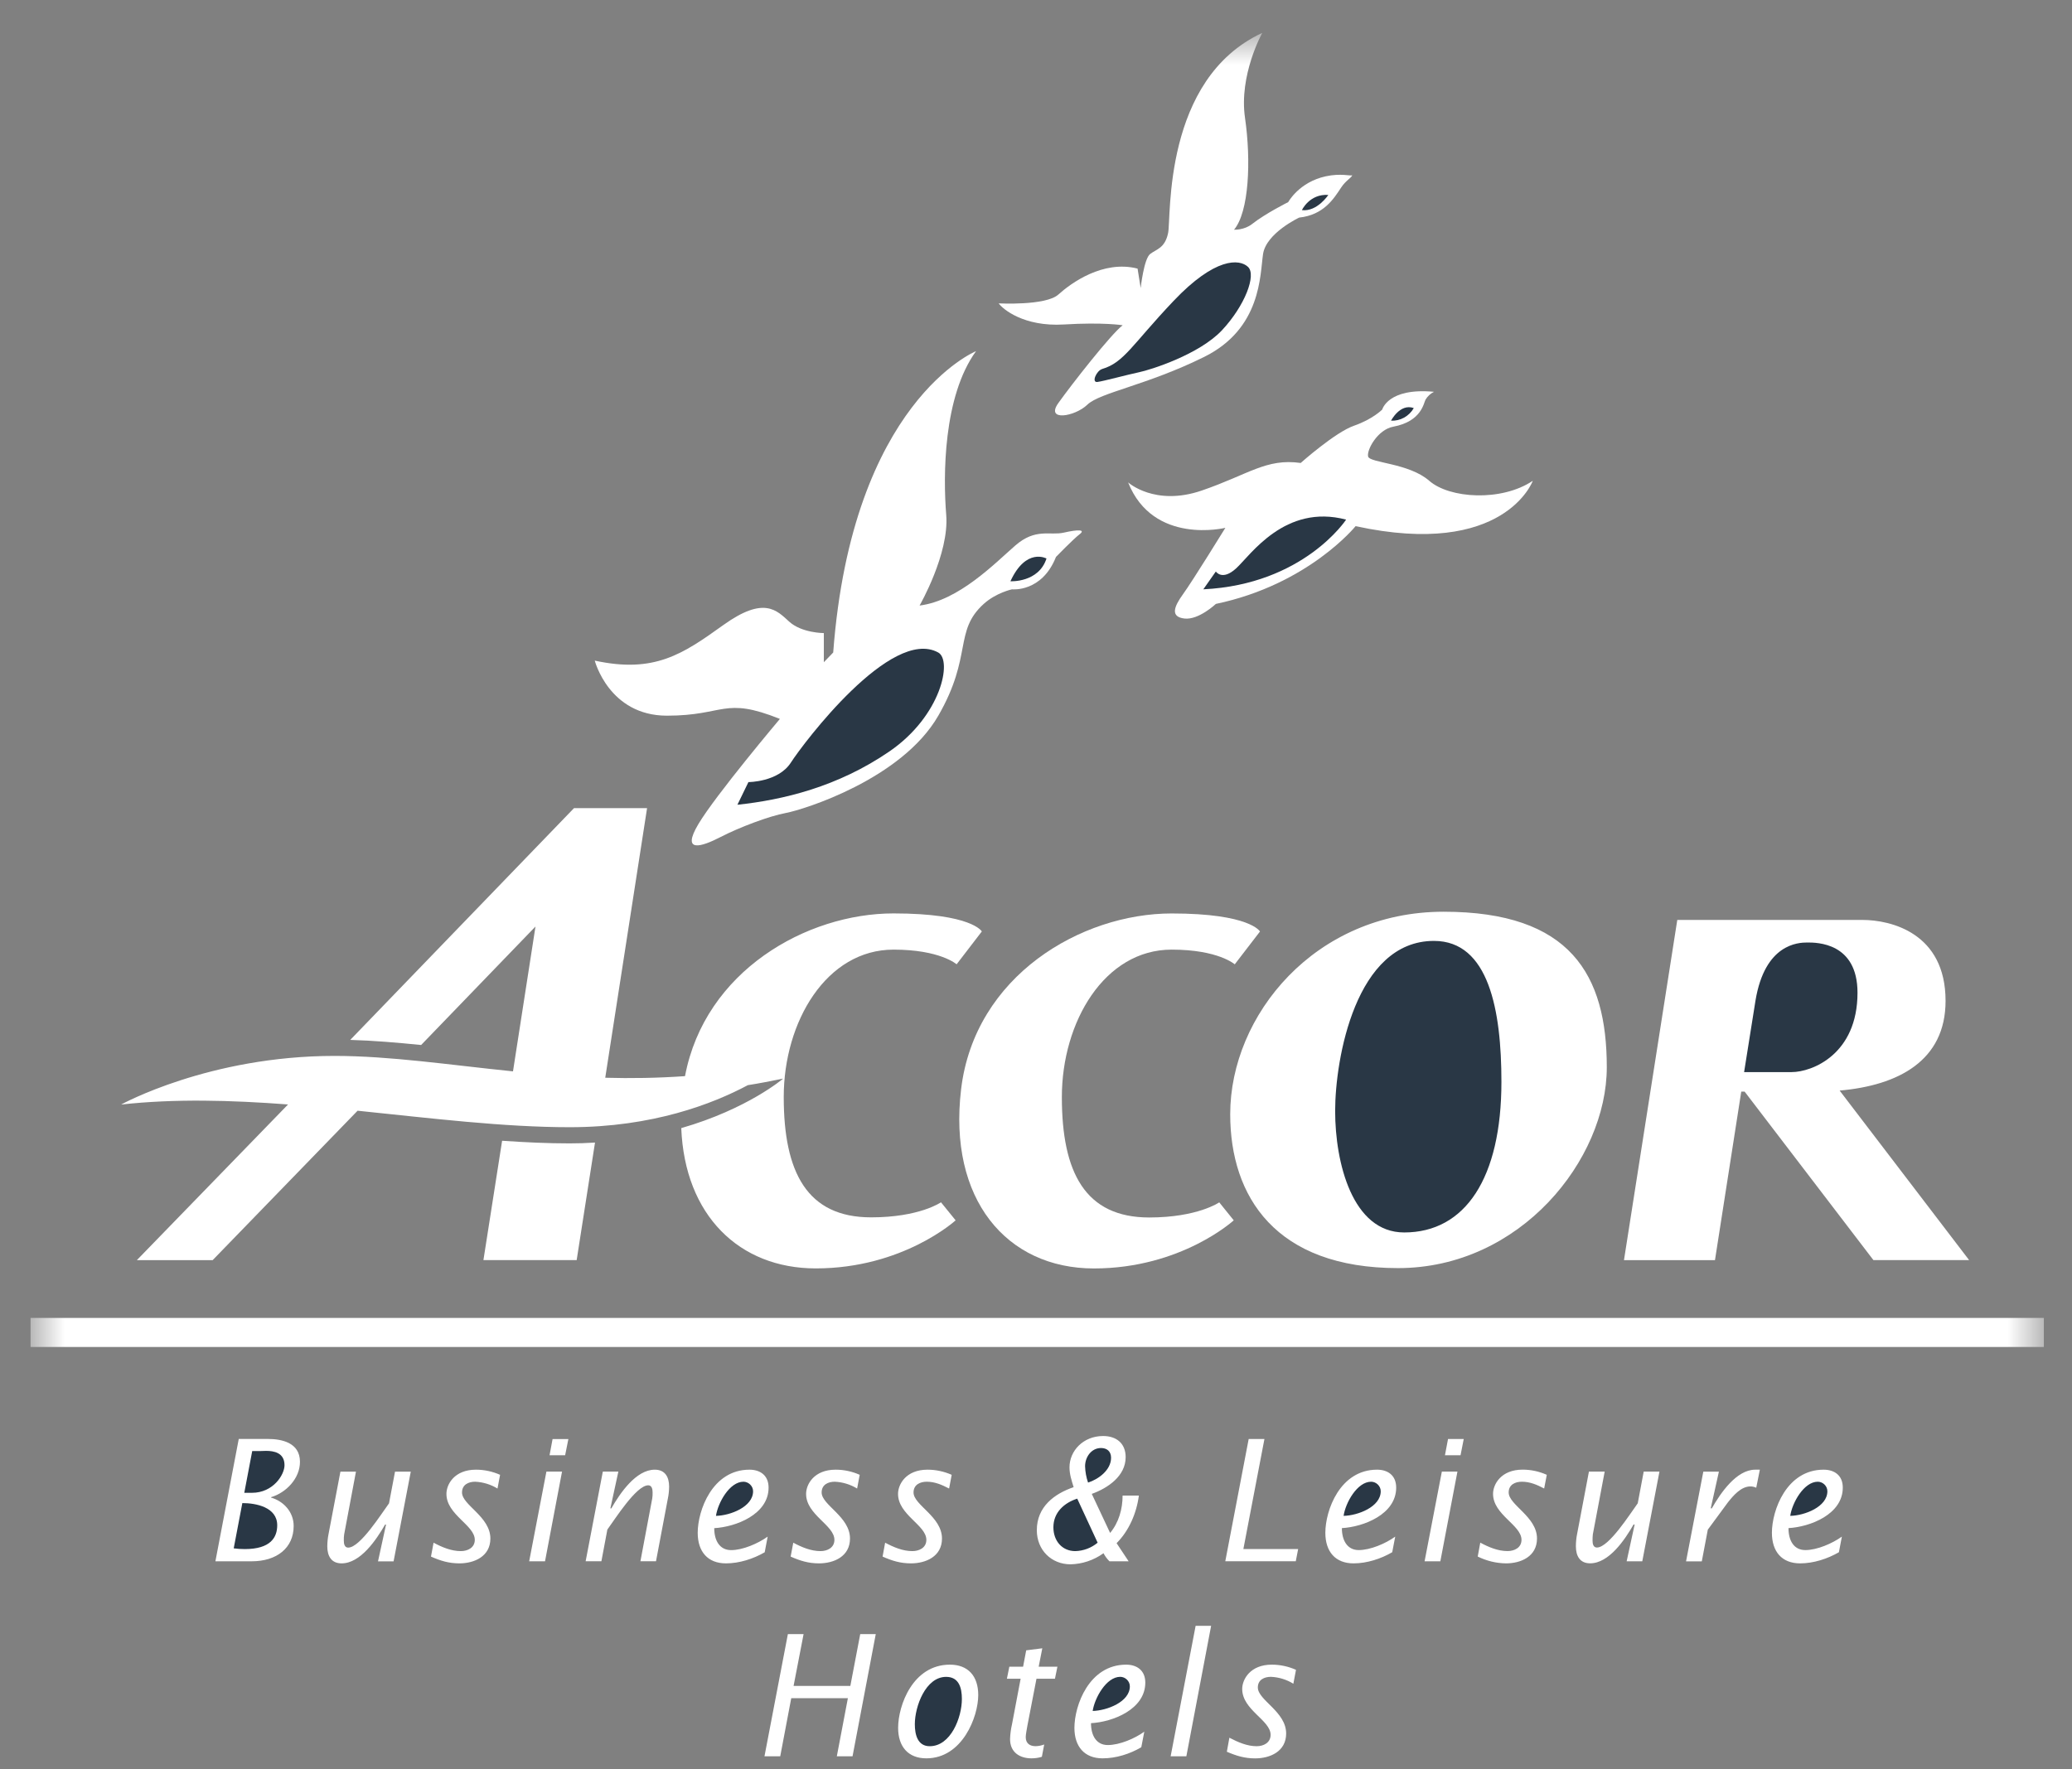
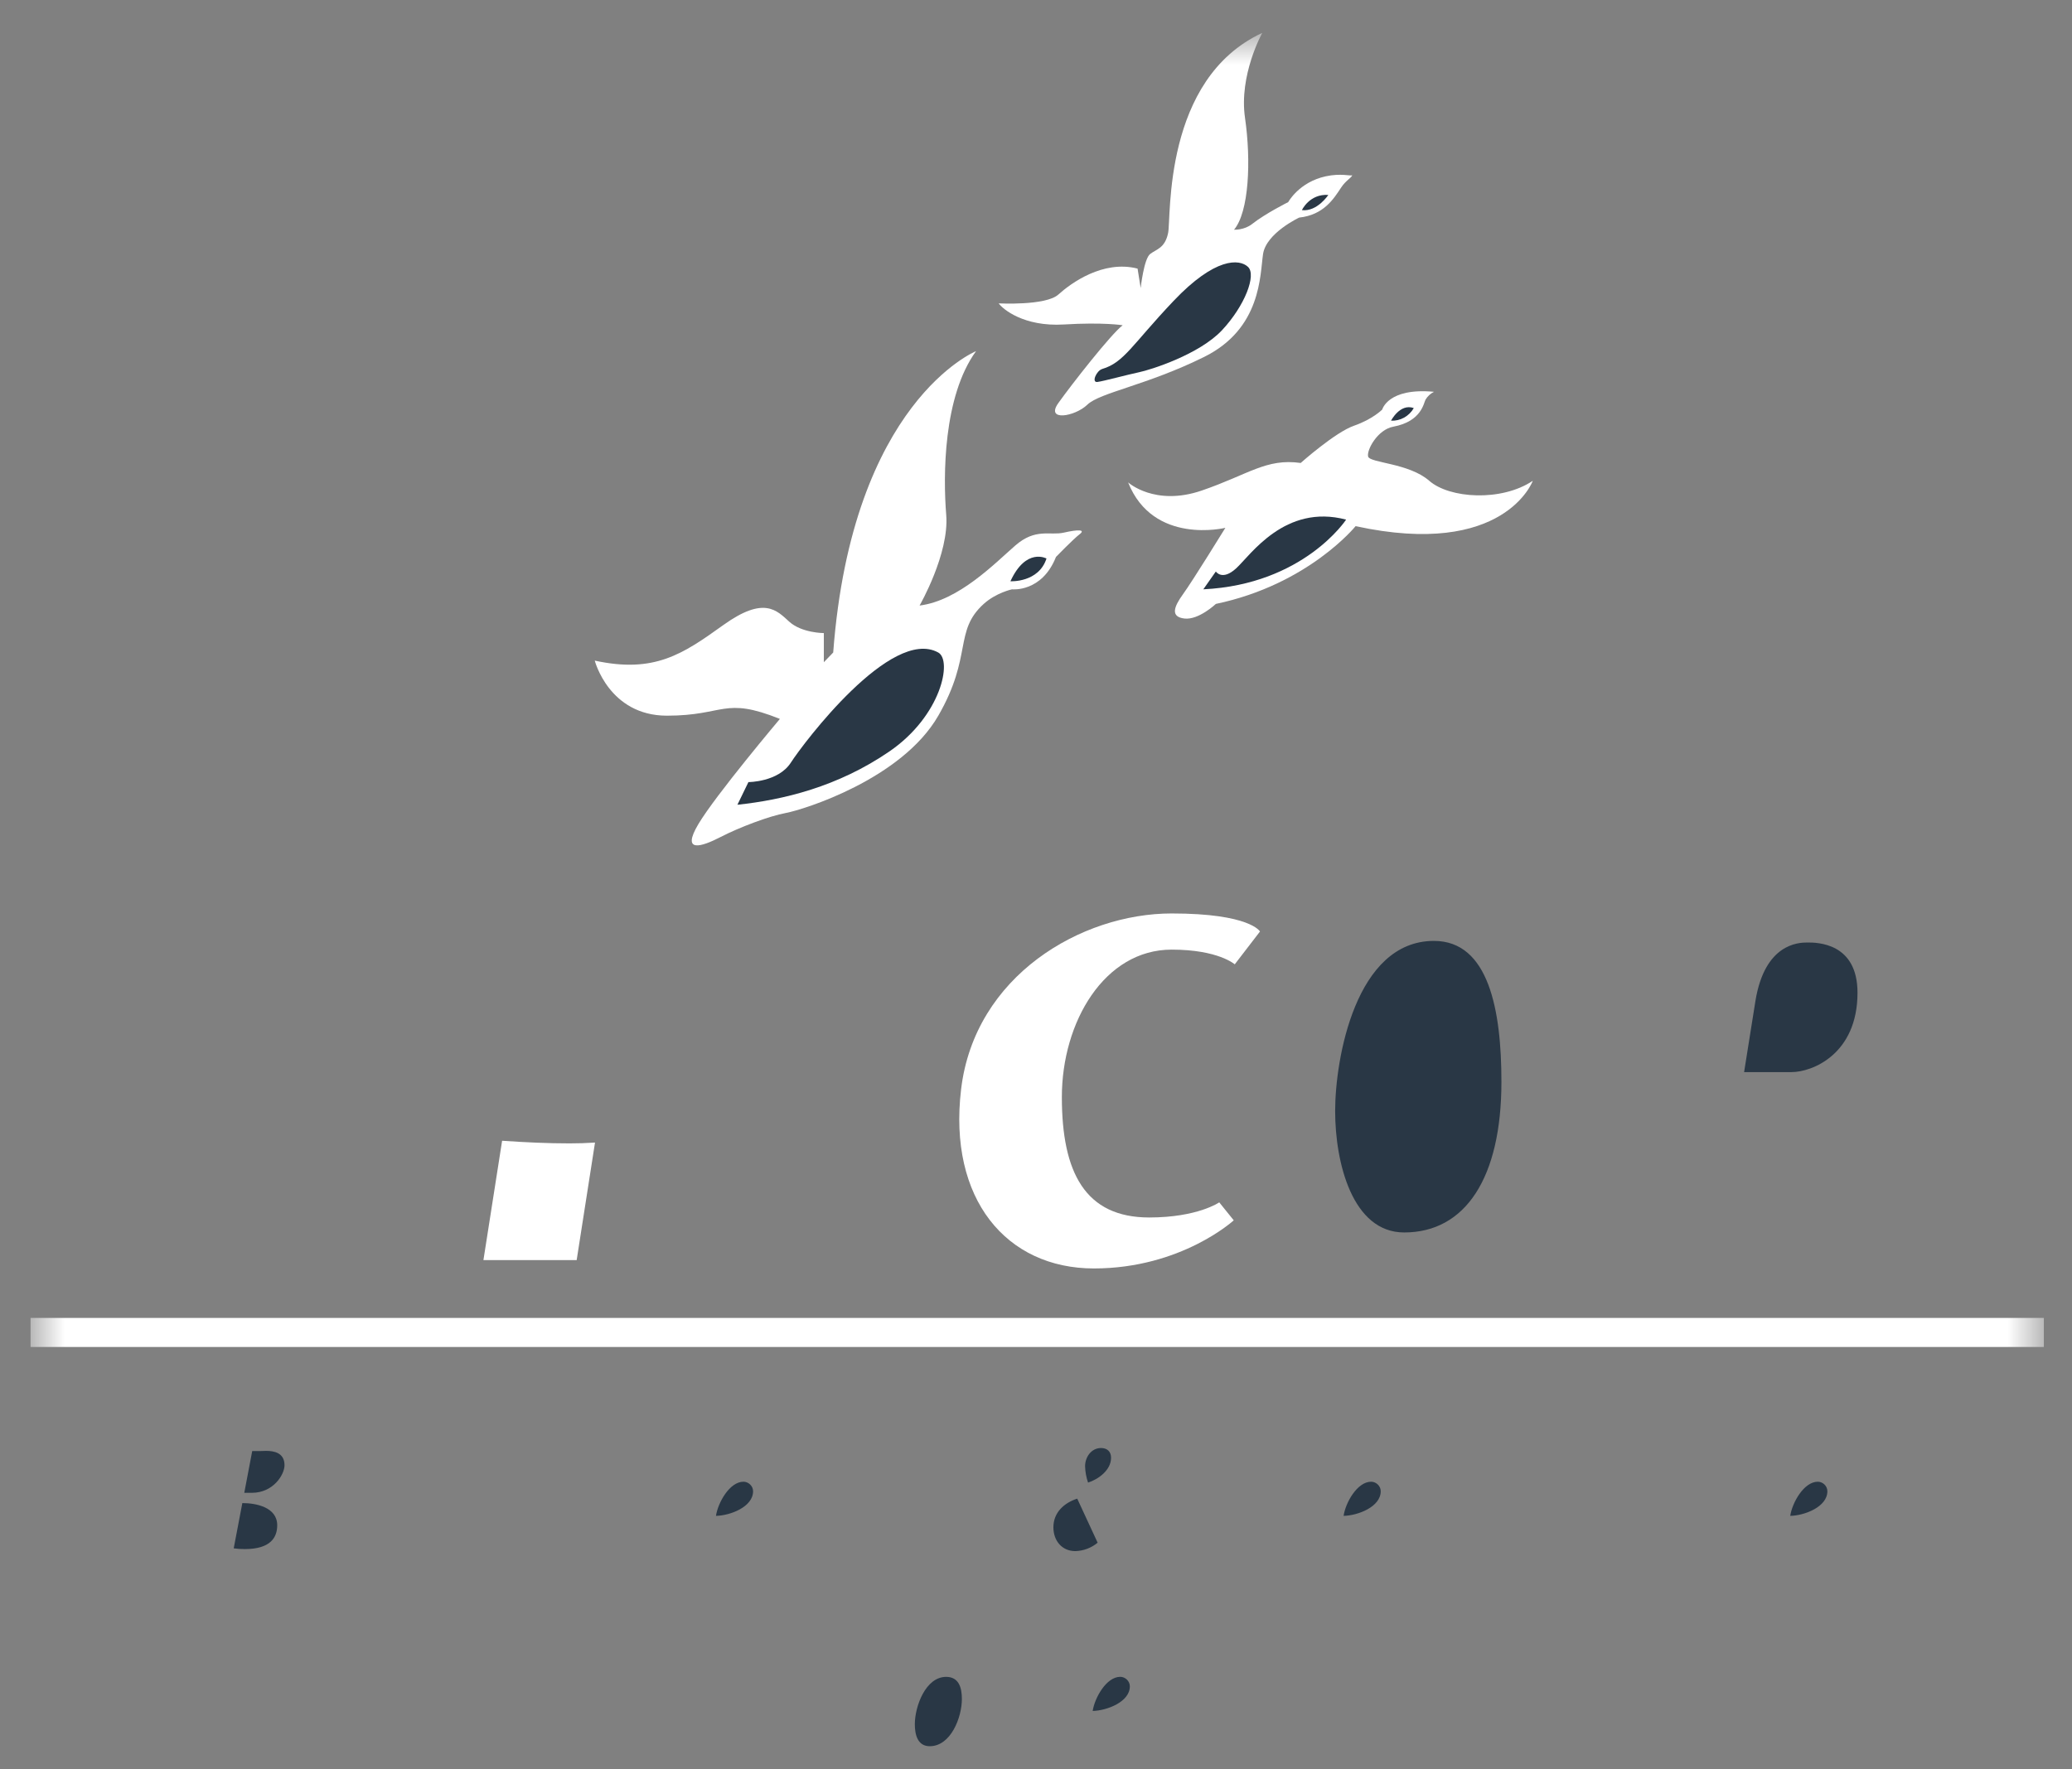
<svg xmlns="http://www.w3.org/2000/svg" width="48" height="41" viewBox="0 0 48 41" fill="none">
  <rect x="0" y="0" width="48" height="41" fill="#808080" stroke="none" />
  <g clip-path="url(#clip0_70_3695)">
    <mask id="mask0_70_3695" style="mask-type:luminance" maskUnits="userSpaceOnUse" x="0" y="0" width="48" height="41">
      <path d="M47.35 0.765H0.705V40.772H47.35V0.765Z" fill="white" />
    </mask>
    <g mask="url(#mask0_70_3695)">
      <path d="M0.705 31.213H47.353V30.539H0.705V31.213ZM28.244 27.86L28.581 28.278C28.581 28.278 27.366 29.393 25.341 29.393C23.316 29.393 21.961 27.786 22.265 25.24C22.579 22.611 25.047 21.167 27.143 21.167C28.961 21.167 29.189 21.585 29.189 21.585L28.604 22.346C28.604 22.346 28.224 22.005 27.143 22.005C25.587 22.005 24.599 23.679 24.599 25.423C24.599 27.168 25.138 28.212 26.624 28.212C27.747 28.211 28.244 27.862 28.244 27.862V27.86Z" fill="white" />
-       <path d="M33.442 21.127C36.385 21.127 37.223 22.591 37.223 24.73C37.223 26.869 35.222 29.385 32.388 29.385C29.554 29.385 28.499 27.733 28.499 25.819C28.499 23.529 30.462 21.127 33.442 21.127V21.127ZM43.4 29.2H45.617L42.617 25.271C43.972 25.153 45.071 24.581 45.071 23.193C45.071 21.616 43.799 21.317 43.145 21.317H38.856L37.621 29.201H39.729L40.338 25.295H40.416L43.4 29.2ZM20.7 22.005C21.779 22.005 22.161 22.345 22.161 22.345L22.745 21.584C22.745 21.584 22.517 21.166 20.7 21.166C18.685 21.166 16.329 22.5 15.869 24.937C15.231 24.981 14.617 24.991 14.021 24.974L14.99 18.727H13.297L8.114 24.097C8.646 24.112 9.192 24.159 9.756 24.215L12.405 21.47L11.884 24.826C10.4 24.675 9.038 24.468 7.748 24.468C4.841 24.468 2.806 25.595 2.806 25.595C4.044 25.457 5.353 25.493 6.673 25.593L3.17 29.201H4.926L8.284 25.738C9.988 25.913 11.668 26.12 13.199 26.12C15.12 26.12 16.515 25.578 17.324 25.146C17.591 25.104 17.866 25.05 18.142 24.994C18.142 24.994 17.324 25.697 15.782 26.141C15.863 28.159 17.123 29.392 18.898 29.392C20.922 29.392 22.138 28.278 22.138 28.278L21.799 27.86C21.799 27.86 21.304 28.209 20.18 28.209C18.694 28.209 18.156 27.163 18.156 25.42C18.156 23.677 19.143 22.005 20.7 22.005V22.005Z" fill="white" />
      <path d="M11.632 26.434L11.199 29.2H13.359L13.784 26.476C13.588 26.489 13.392 26.495 13.196 26.495C12.691 26.495 12.168 26.471 11.632 26.434V26.434ZM19.085 15.345V14.67C19.085 14.67 18.576 14.67 18.285 14.407C17.994 14.143 17.703 13.806 16.759 14.482C15.815 15.159 15.16 15.608 13.778 15.308C13.778 15.308 14.107 16.584 15.451 16.584C16.795 16.584 16.759 16.134 18.067 16.659C18.067 16.659 16.578 18.424 16.177 19.099C15.776 19.774 16.249 19.625 16.686 19.399C17.123 19.173 17.813 18.911 18.212 18.837C18.611 18.763 20.89 18.056 21.737 16.584C22.537 15.195 22.09 14.627 22.79 13.993C23.081 13.732 23.445 13.656 23.445 13.656C23.445 13.656 24.136 13.732 24.463 12.905C24.463 12.905 24.864 12.492 25.01 12.38C25.156 12.269 24.973 12.267 24.646 12.342C24.32 12.416 23.992 12.23 23.519 12.642C23.046 13.054 22.211 13.919 21.303 14.032C21.303 14.032 21.994 12.831 21.92 11.93C21.847 11.029 21.848 9.189 22.611 8.137C22.611 8.137 19.74 9.301 19.302 15.12L19.085 15.345ZM26.135 11.179C26.135 11.179 26.754 11.741 27.843 11.366C28.933 10.991 29.332 10.616 30.132 10.728C30.132 10.728 30.932 10.015 31.367 9.865C31.802 9.714 32.021 9.49 32.021 9.49C32.021 9.49 32.154 8.978 33.22 9.079C33.14 9.119 33.072 9.181 33.025 9.259C32.983 9.324 32.943 9.763 32.278 9.887C31.913 9.954 31.656 10.429 31.694 10.579C31.732 10.729 32.64 10.729 33.11 11.141C33.58 11.553 34.782 11.629 35.509 11.141C35.509 11.141 34.855 12.943 31.404 12.192C31.404 12.192 30.313 13.544 28.167 13.994C28.167 13.994 27.769 14.37 27.441 14.333C27.114 14.296 27.187 14.07 27.405 13.77C27.624 13.469 28.387 12.231 28.387 12.231C28.387 12.231 26.716 12.642 26.134 11.178L26.135 11.179ZM29.842 4.684C29.842 4.684 29.315 4.947 29.006 5.191C28.821 5.336 28.588 5.323 28.588 5.323C28.934 4.91 28.986 3.728 28.842 2.732C28.697 1.736 29.242 0.762 29.242 0.762C26.934 1.831 27.135 5.041 27.061 5.397C26.988 5.754 26.789 5.773 26.644 5.886C26.499 5.998 26.425 6.675 26.425 6.675L26.353 6.224C25.553 6.019 24.809 6.562 24.518 6.825C24.227 7.088 23.136 7.03 23.136 7.03C23.227 7.161 23.718 7.575 24.645 7.519C25.571 7.463 26.008 7.537 26.008 7.537C25.737 7.742 24.826 8.907 24.518 9.339C24.21 9.77 24.899 9.658 25.19 9.377C25.48 9.096 26.572 8.927 27.897 8.27C29.223 7.612 29.187 6.374 29.26 5.886C29.334 5.399 30.097 5.042 30.097 5.042C30.67 4.98 30.901 4.6 31.07 4.344C31.177 4.182 31.307 4.122 31.326 4.061C31.288 4.083 31.059 4.01 30.715 4.085C30.09 4.22 29.842 4.685 29.842 4.685L29.842 4.684Z" fill="white" />
    </g>
    <path d="M33.219 21.803C34.492 21.803 34.782 23.417 34.782 25.069C34.782 27.296 33.946 28.559 32.529 28.559C31.33 28.559 30.93 26.945 30.93 25.744C30.93 24.542 31.402 21.803 33.218 21.803H33.219ZM40.668 23.184C40.886 21.873 41.651 21.84 41.87 21.84C42.088 21.84 43.031 21.84 43.031 23.004C43.031 24.431 41.978 24.843 41.506 24.843H40.404L40.668 23.184ZM23.408 13.469C23.408 13.469 24.061 13.506 24.243 12.942C24.243 12.942 23.77 12.68 23.408 13.469ZM17.083 18.648L17.338 18.123C17.338 18.123 18.029 18.123 18.32 17.673C18.61 17.222 20.645 14.52 21.735 15.12C22.065 15.302 21.807 16.585 20.608 17.41C19.409 18.234 18.137 18.536 17.083 18.648ZM27.876 13.656L28.166 13.243C28.166 13.243 28.312 13.469 28.639 13.168C28.967 12.868 29.766 11.666 31.184 12.041C31.184 12.041 30.202 13.543 27.875 13.656H27.876ZM32.225 9.748C32.225 9.748 32.433 9.341 32.752 9.456C32.698 9.55 32.62 9.626 32.528 9.677C32.435 9.729 32.33 9.753 32.225 9.748ZM30.16 4.869C30.16 4.869 30.336 4.488 30.772 4.517C30.772 4.517 30.514 4.911 30.16 4.869ZM25.533 8.551C25.4 8.589 25.278 8.87 25.423 8.851C25.568 8.832 26.114 8.683 26.386 8.626C26.658 8.57 27.785 8.213 28.311 7.65C28.837 7.086 29.111 6.374 28.912 6.185C28.713 5.996 28.149 5.959 27.186 6.974C26.224 7.989 26.042 8.4 25.533 8.55V8.551Z" fill="#293745" />
-     <path d="M4.99 36.179H5.829C6.411 36.179 6.803 35.871 6.803 35.36C6.803 35.034 6.567 34.785 6.28 34.703V34.693C6.622 34.592 6.949 34.264 6.949 33.874C6.949 33.424 6.518 33.344 6.203 33.344H5.531L4.99 36.179ZM8.943 35.328H8.921C8.717 35.682 8.35 36.227 7.914 36.227C7.676 36.227 7.582 36.058 7.582 35.831C7.583 35.734 7.593 35.637 7.612 35.542L7.886 34.102H8.246L7.973 35.554C7.966 35.603 7.963 35.653 7.965 35.702C7.965 35.776 7.983 35.862 8.066 35.862C8.344 35.862 8.84 35.069 9.012 34.836L9.151 34.102H9.516L9.118 36.18H8.757L8.943 35.328ZM10.044 35.748C10.243 35.854 10.454 35.943 10.676 35.943C10.834 35.943 10.999 35.865 10.999 35.682C10.999 35.34 10.342 35.103 10.342 34.617C10.342 34.395 10.526 34.056 11.026 34.056C11.218 34.056 11.409 34.097 11.585 34.175L11.525 34.493C11.367 34.397 11.189 34.343 11.006 34.335C10.857 34.335 10.703 34.401 10.703 34.584C10.703 34.877 11.36 35.142 11.36 35.652C11.36 36.067 10.986 36.227 10.642 36.227C10.398 36.227 10.206 36.168 9.984 36.07L10.044 35.748ZM12.658 34.101H13.02L12.626 36.179H12.259L12.658 34.101ZM12.801 33.346H13.167L13.092 33.721H12.731L12.801 33.346ZM14.14 34.953H14.162C14.366 34.598 14.734 34.056 15.169 34.056C15.406 34.056 15.501 34.224 15.501 34.45C15.5 34.545 15.49 34.64 15.47 34.733L15.197 36.178H14.836L15.11 34.721C15.117 34.674 15.12 34.626 15.118 34.578C15.118 34.505 15.099 34.418 15.017 34.418C14.739 34.418 14.242 35.211 14.07 35.444L13.932 36.178H13.567L13.965 34.1H14.325L14.14 34.953ZM17.784 35.607C17.561 35.767 17.208 35.92 16.938 35.92C16.668 35.92 16.546 35.694 16.546 35.411C17.049 35.383 17.805 35.091 17.805 34.472C17.805 34.184 17.606 34.056 17.362 34.056C16.502 34.056 16.163 35.002 16.163 35.519C16.163 35.955 16.396 36.227 16.817 36.227C17.13 36.227 17.452 36.122 17.715 35.97L17.784 35.607ZM18.377 35.748C18.576 35.854 18.786 35.943 19.008 35.943C19.166 35.943 19.33 35.865 19.33 35.682C19.33 35.34 18.674 35.103 18.674 34.617C18.674 34.395 18.858 34.056 19.358 34.056C19.55 34.056 19.74 34.096 19.916 34.175L19.856 34.493C19.698 34.397 19.52 34.343 19.337 34.335C19.188 34.335 19.034 34.401 19.034 34.584C19.034 34.877 19.691 35.142 19.691 35.652C19.691 36.067 19.318 36.227 18.973 36.227C18.729 36.227 18.537 36.168 18.316 36.07L18.377 35.748ZM20.505 35.748C20.705 35.854 20.914 35.943 21.136 35.943C21.295 35.943 21.46 35.865 21.46 35.682C21.46 35.34 20.804 35.103 20.804 34.617C20.804 34.395 20.988 34.056 21.487 34.056C21.68 34.056 21.87 34.097 22.047 34.175L21.987 34.493C21.817 34.404 21.655 34.335 21.468 34.335C21.319 34.335 21.163 34.401 21.163 34.584C21.163 34.877 21.822 35.142 21.822 35.652C21.822 36.067 21.448 36.227 21.104 36.227C20.859 36.227 20.668 36.168 20.446 36.07L20.505 35.748ZM25.292 34.617C25.663 34.484 26.077 34.204 26.077 33.766C26.077 33.438 25.853 33.276 25.556 33.276C25.093 33.276 24.776 33.62 24.776 34.001C24.776 34.166 24.826 34.311 24.872 34.461C24.424 34.614 24.019 34.916 24.019 35.458C24.019 35.921 24.36 36.249 24.8 36.249C25.073 36.243 25.339 36.154 25.564 35.992C25.6 36.061 25.647 36.125 25.702 36.179H26.146L25.867 35.759C26.153 35.473 26.33 35.065 26.383 34.656H26.006C26.006 34.971 25.916 35.284 25.717 35.522L25.292 34.617ZM28.927 33.345H29.292L28.804 35.895H30.073L30.018 36.178H28.385L28.927 33.345ZM32.322 35.607C32.101 35.767 31.746 35.919 31.476 35.919C31.21 35.919 31.086 35.693 31.086 35.41C31.589 35.382 32.344 35.09 32.344 34.472C32.344 34.183 32.145 34.056 31.901 34.056C31.04 34.056 30.703 35.001 30.703 35.518C30.703 35.955 30.935 36.227 31.356 36.227C31.668 36.227 31.991 36.121 32.252 35.969L32.322 35.607ZM33.402 34.1H33.763L33.367 36.179H33.002L33.402 34.1ZM33.545 33.345H33.909L33.835 33.721H33.474L33.545 33.345ZM34.292 35.747C34.491 35.853 34.701 35.942 34.923 35.942C35.083 35.942 35.247 35.865 35.247 35.681C35.247 35.339 34.588 35.102 34.588 34.616C34.588 34.395 34.773 34.055 35.274 34.055C35.466 34.055 35.656 34.096 35.833 34.175L35.772 34.492C35.602 34.403 35.442 34.335 35.255 34.335C35.104 34.335 34.95 34.401 34.95 34.583C34.95 34.876 35.606 35.142 35.606 35.651C35.606 36.067 35.234 36.227 34.889 36.227C34.661 36.224 34.438 36.17 34.233 36.069L34.292 35.747ZM37.868 35.327H37.843C37.641 35.681 37.273 36.226 36.837 36.226C36.601 36.226 36.507 36.057 36.507 35.83C36.507 35.733 36.517 35.636 36.536 35.542L36.809 34.101H37.174L36.9 35.553C36.895 35.602 36.892 35.651 36.893 35.7C36.893 35.775 36.911 35.86 36.994 35.86C37.272 35.86 37.769 35.068 37.94 34.835L38.078 34.1H38.443L38.045 36.179H37.683L37.868 35.327ZM39.631 34.952H39.656C39.859 34.597 40.226 34.056 40.662 34.056H40.769L40.685 34.474C40.642 34.455 40.596 34.444 40.55 34.444C40.333 34.444 40.155 34.655 40.029 34.813L39.563 35.446L39.424 36.18H39.059L39.459 34.102H39.82L39.631 34.952ZM42.669 35.607C42.446 35.767 42.093 35.919 41.823 35.919C41.552 35.919 41.432 35.693 41.432 35.41C41.935 35.382 42.69 35.09 42.69 34.472C42.69 34.183 42.491 34.056 42.246 34.056C41.385 34.056 41.048 35.001 41.048 35.518C41.048 35.955 41.279 36.227 41.702 36.227C42.014 36.227 42.337 36.121 42.6 35.969L42.669 35.607ZM18.252 37.866H18.616L18.384 39.067H19.699L19.928 37.866H20.288L19.75 40.697H19.386L19.642 39.351H18.33L18.075 40.697H17.71L18.252 37.866ZM21.46 40.745C22.294 40.745 22.662 39.782 22.662 39.278C22.662 38.841 22.429 38.574 22.005 38.574C21.144 38.574 20.806 39.522 20.806 40.039C20.806 40.473 21.039 40.745 21.46 40.745V40.745ZM23.644 38.9H23.326L23.382 38.622H23.701L23.773 38.242L24.146 38.195L24.062 38.622H24.496L24.439 38.9H24.011L23.8 39.991C23.789 40.06 23.762 40.19 23.762 40.252C23.762 40.402 23.86 40.463 23.991 40.463C24.059 40.462 24.127 40.448 24.19 40.424L24.136 40.709C24.058 40.734 23.977 40.745 23.896 40.745C23.63 40.745 23.399 40.611 23.399 40.299C23.403 40.183 23.418 40.069 23.444 39.956L23.644 38.9ZM26.509 40.127C26.288 40.287 25.934 40.437 25.663 40.437C25.397 40.437 25.274 40.214 25.274 39.93C25.776 39.903 26.532 39.611 26.532 38.99C26.532 38.704 26.333 38.574 26.089 38.574C25.227 38.574 24.89 39.522 24.89 40.039C24.89 40.472 25.122 40.745 25.543 40.745C25.856 40.745 26.178 40.642 26.439 40.488L26.509 40.127ZM27.698 37.674H28.057L27.483 40.698H27.119L27.698 37.674ZM28.48 40.267C28.68 40.372 28.892 40.464 29.112 40.464C29.271 40.464 29.435 40.384 29.435 40.2C29.435 39.861 28.777 39.624 28.777 39.137C28.777 38.916 28.962 38.574 29.462 38.574C29.655 38.574 29.846 38.615 30.023 38.694L29.962 39.016C29.805 38.919 29.626 38.864 29.442 38.856C29.293 38.856 29.139 38.92 29.139 39.103C29.139 39.398 29.795 39.661 29.795 40.17C29.795 40.586 29.422 40.746 29.077 40.746C28.834 40.746 28.641 40.687 28.421 40.592L28.48 40.267Z" fill="white" />
    <path d="M5.614 34.83C5.929 34.83 6.422 34.924 6.422 35.344C6.422 35.623 6.271 35.896 5.67 35.896C5.584 35.896 5.499 35.891 5.414 35.879L5.614 34.83ZM5.843 33.624H6.038C6.068 33.624 6.113 33.62 6.163 33.62C6.339 33.62 6.591 33.659 6.591 33.952C6.591 34.171 6.332 34.592 5.836 34.592H5.659L5.843 33.624ZM16.586 35.126C16.631 34.823 16.901 34.335 17.224 34.335C17.336 34.335 17.446 34.431 17.446 34.556C17.446 34.918 16.917 35.12 16.586 35.126ZM25.206 34.355C25.164 34.233 25.141 34.106 25.137 33.977C25.137 33.761 25.284 33.554 25.506 33.554C25.641 33.554 25.739 33.629 25.739 33.78C25.739 34.069 25.44 34.281 25.206 34.355ZM25.428 35.748C25.281 35.87 25.099 35.938 24.91 35.943C24.605 35.943 24.403 35.706 24.403 35.391C24.403 35.044 24.657 34.823 24.955 34.727L25.428 35.748ZM31.126 35.126C31.169 34.823 31.441 34.335 31.764 34.335C31.877 34.335 31.986 34.431 31.986 34.556C31.986 34.918 31.455 35.12 31.126 35.126ZM41.473 35.126C41.517 34.823 41.789 34.335 42.111 34.335C42.225 34.335 42.333 34.431 42.333 34.556C42.333 34.918 41.804 35.12 41.473 35.126ZM21.193 39.955C21.193 39.539 21.444 38.857 21.918 38.857C22.21 38.857 22.283 39.103 22.283 39.369C22.283 39.797 22.027 40.464 21.538 40.464C21.259 40.464 21.193 40.199 21.193 39.955ZM25.313 39.647C25.359 39.344 25.629 38.856 25.952 38.856C26.065 38.856 26.174 38.952 26.174 39.077C26.174 39.437 25.643 39.639 25.313 39.647Z" fill="#293745" />
  </g>
  <defs>
    <clipPath id="clip0_70_3695">
      <rect width="46.649" height="39.985" fill="white" transform="translate(0.701 0.762)" />
    </clipPath>
  </defs>
</svg>